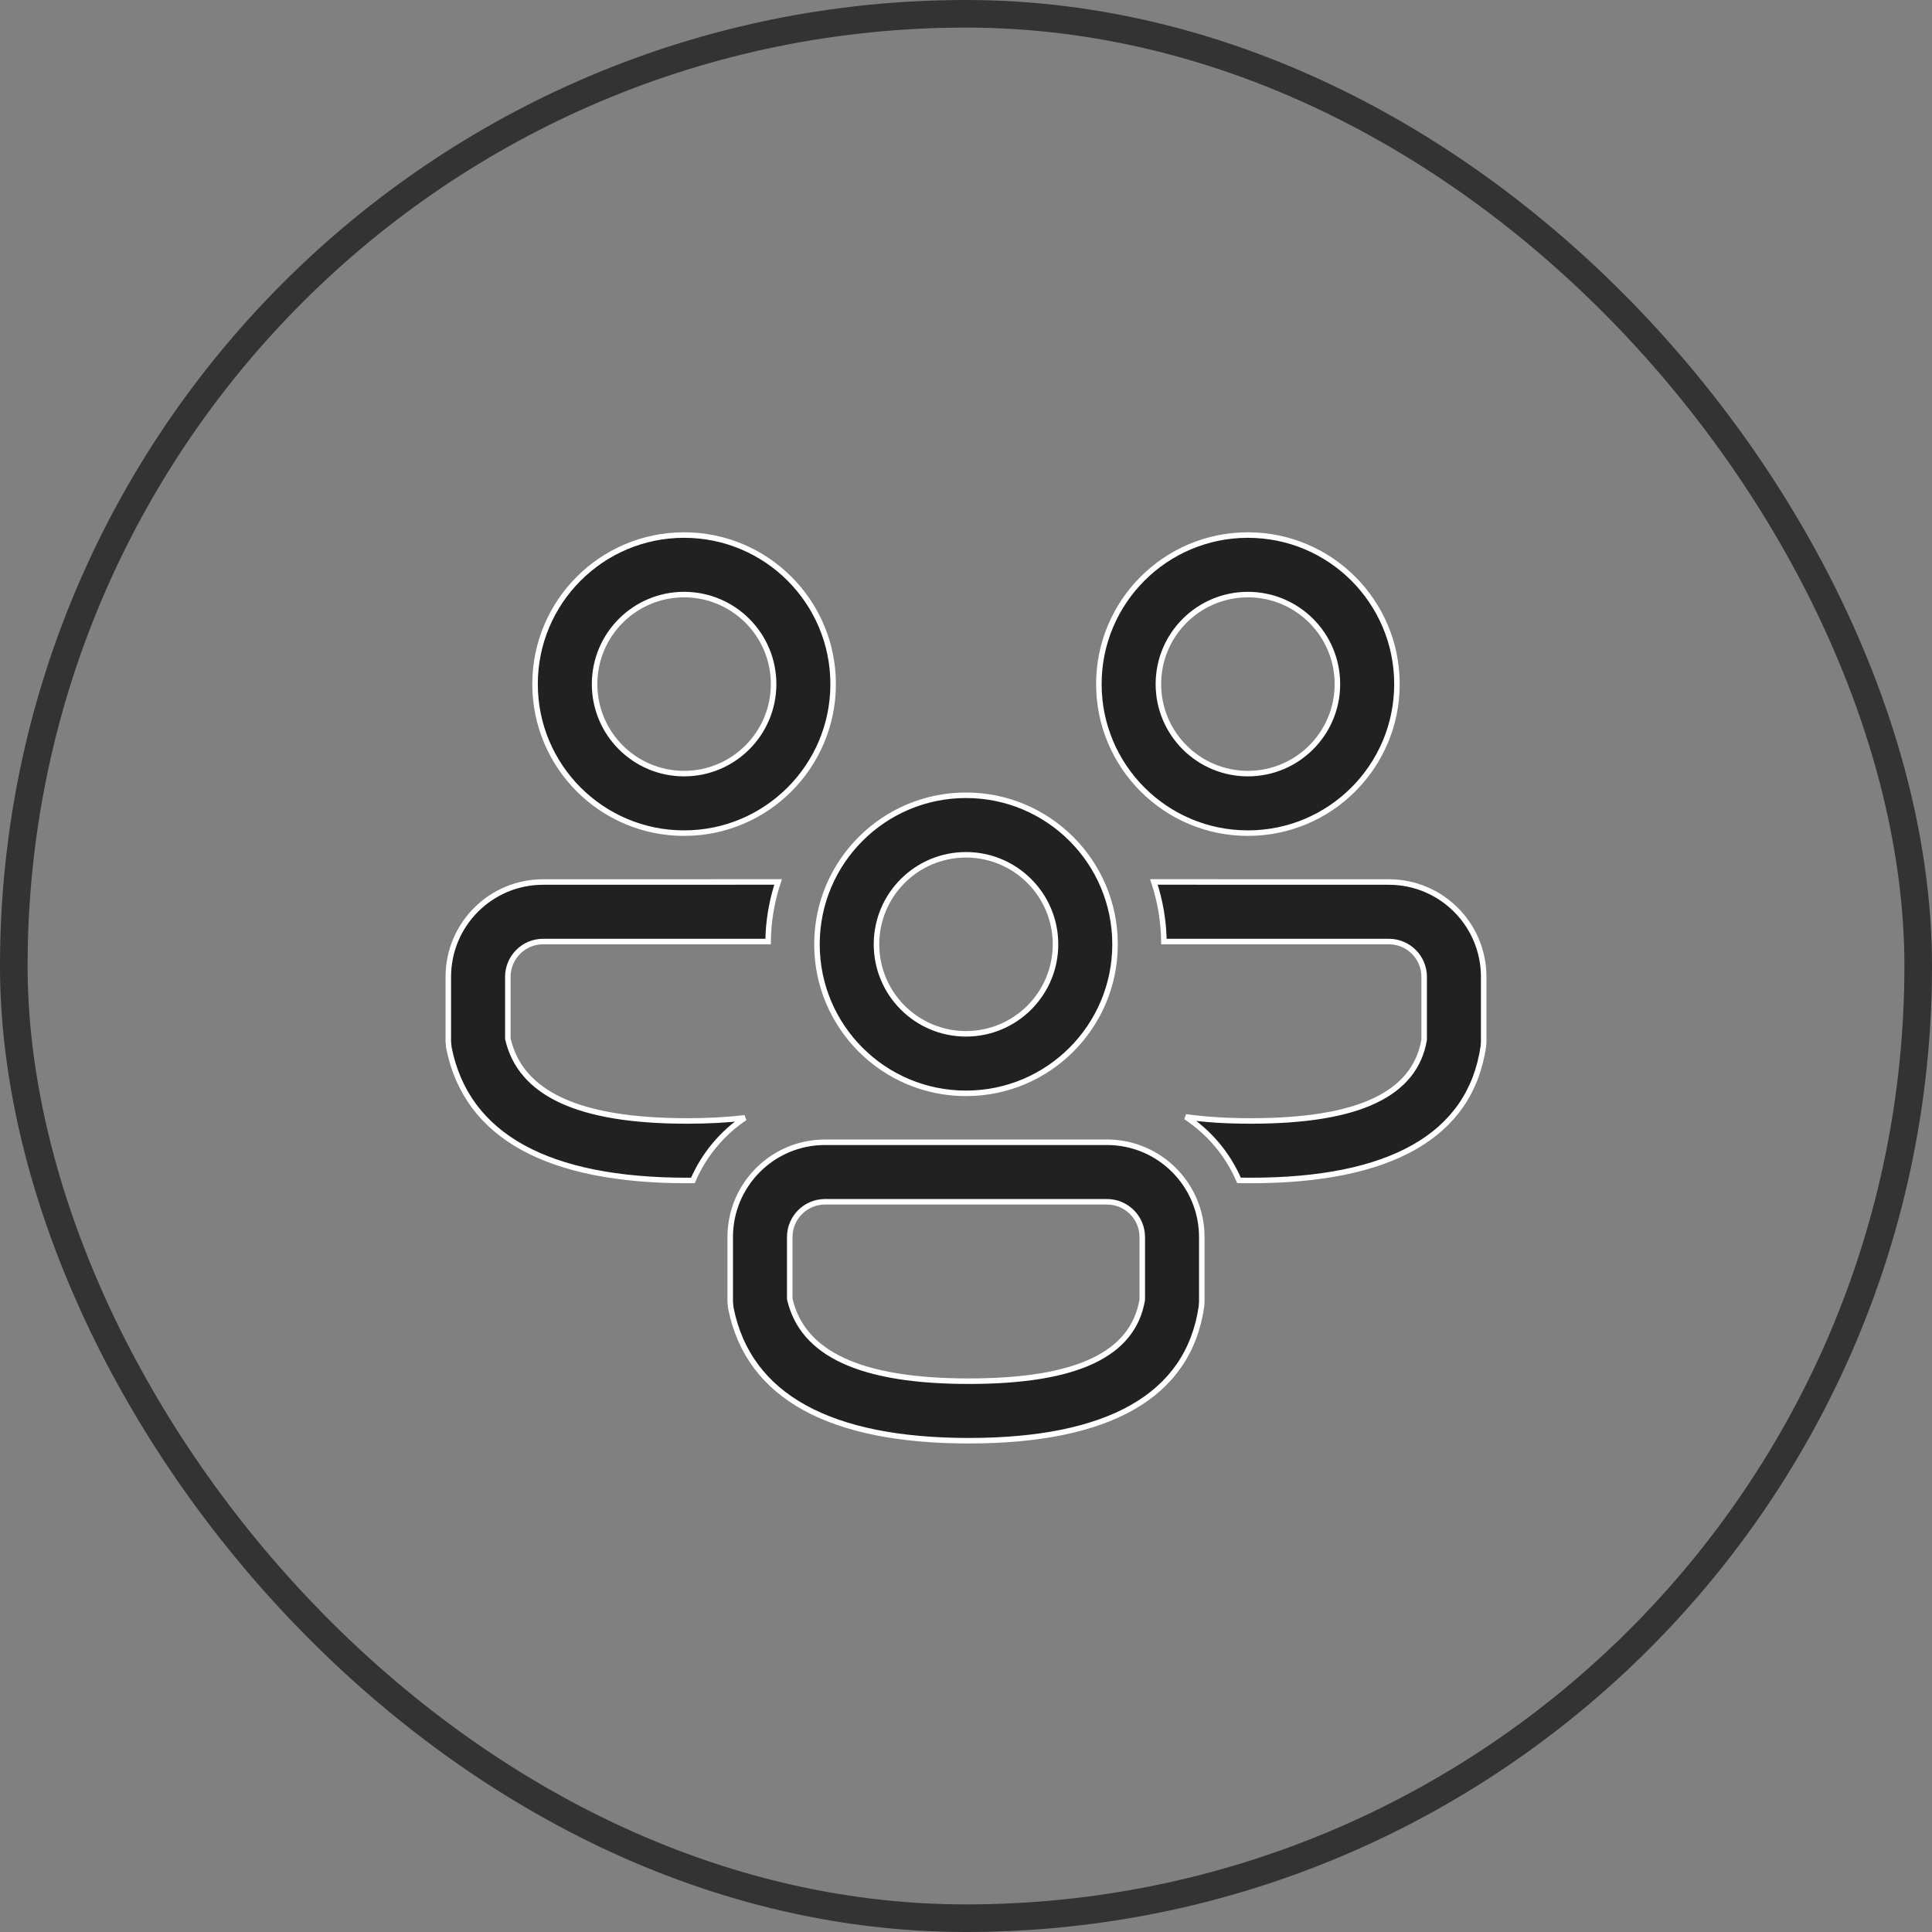
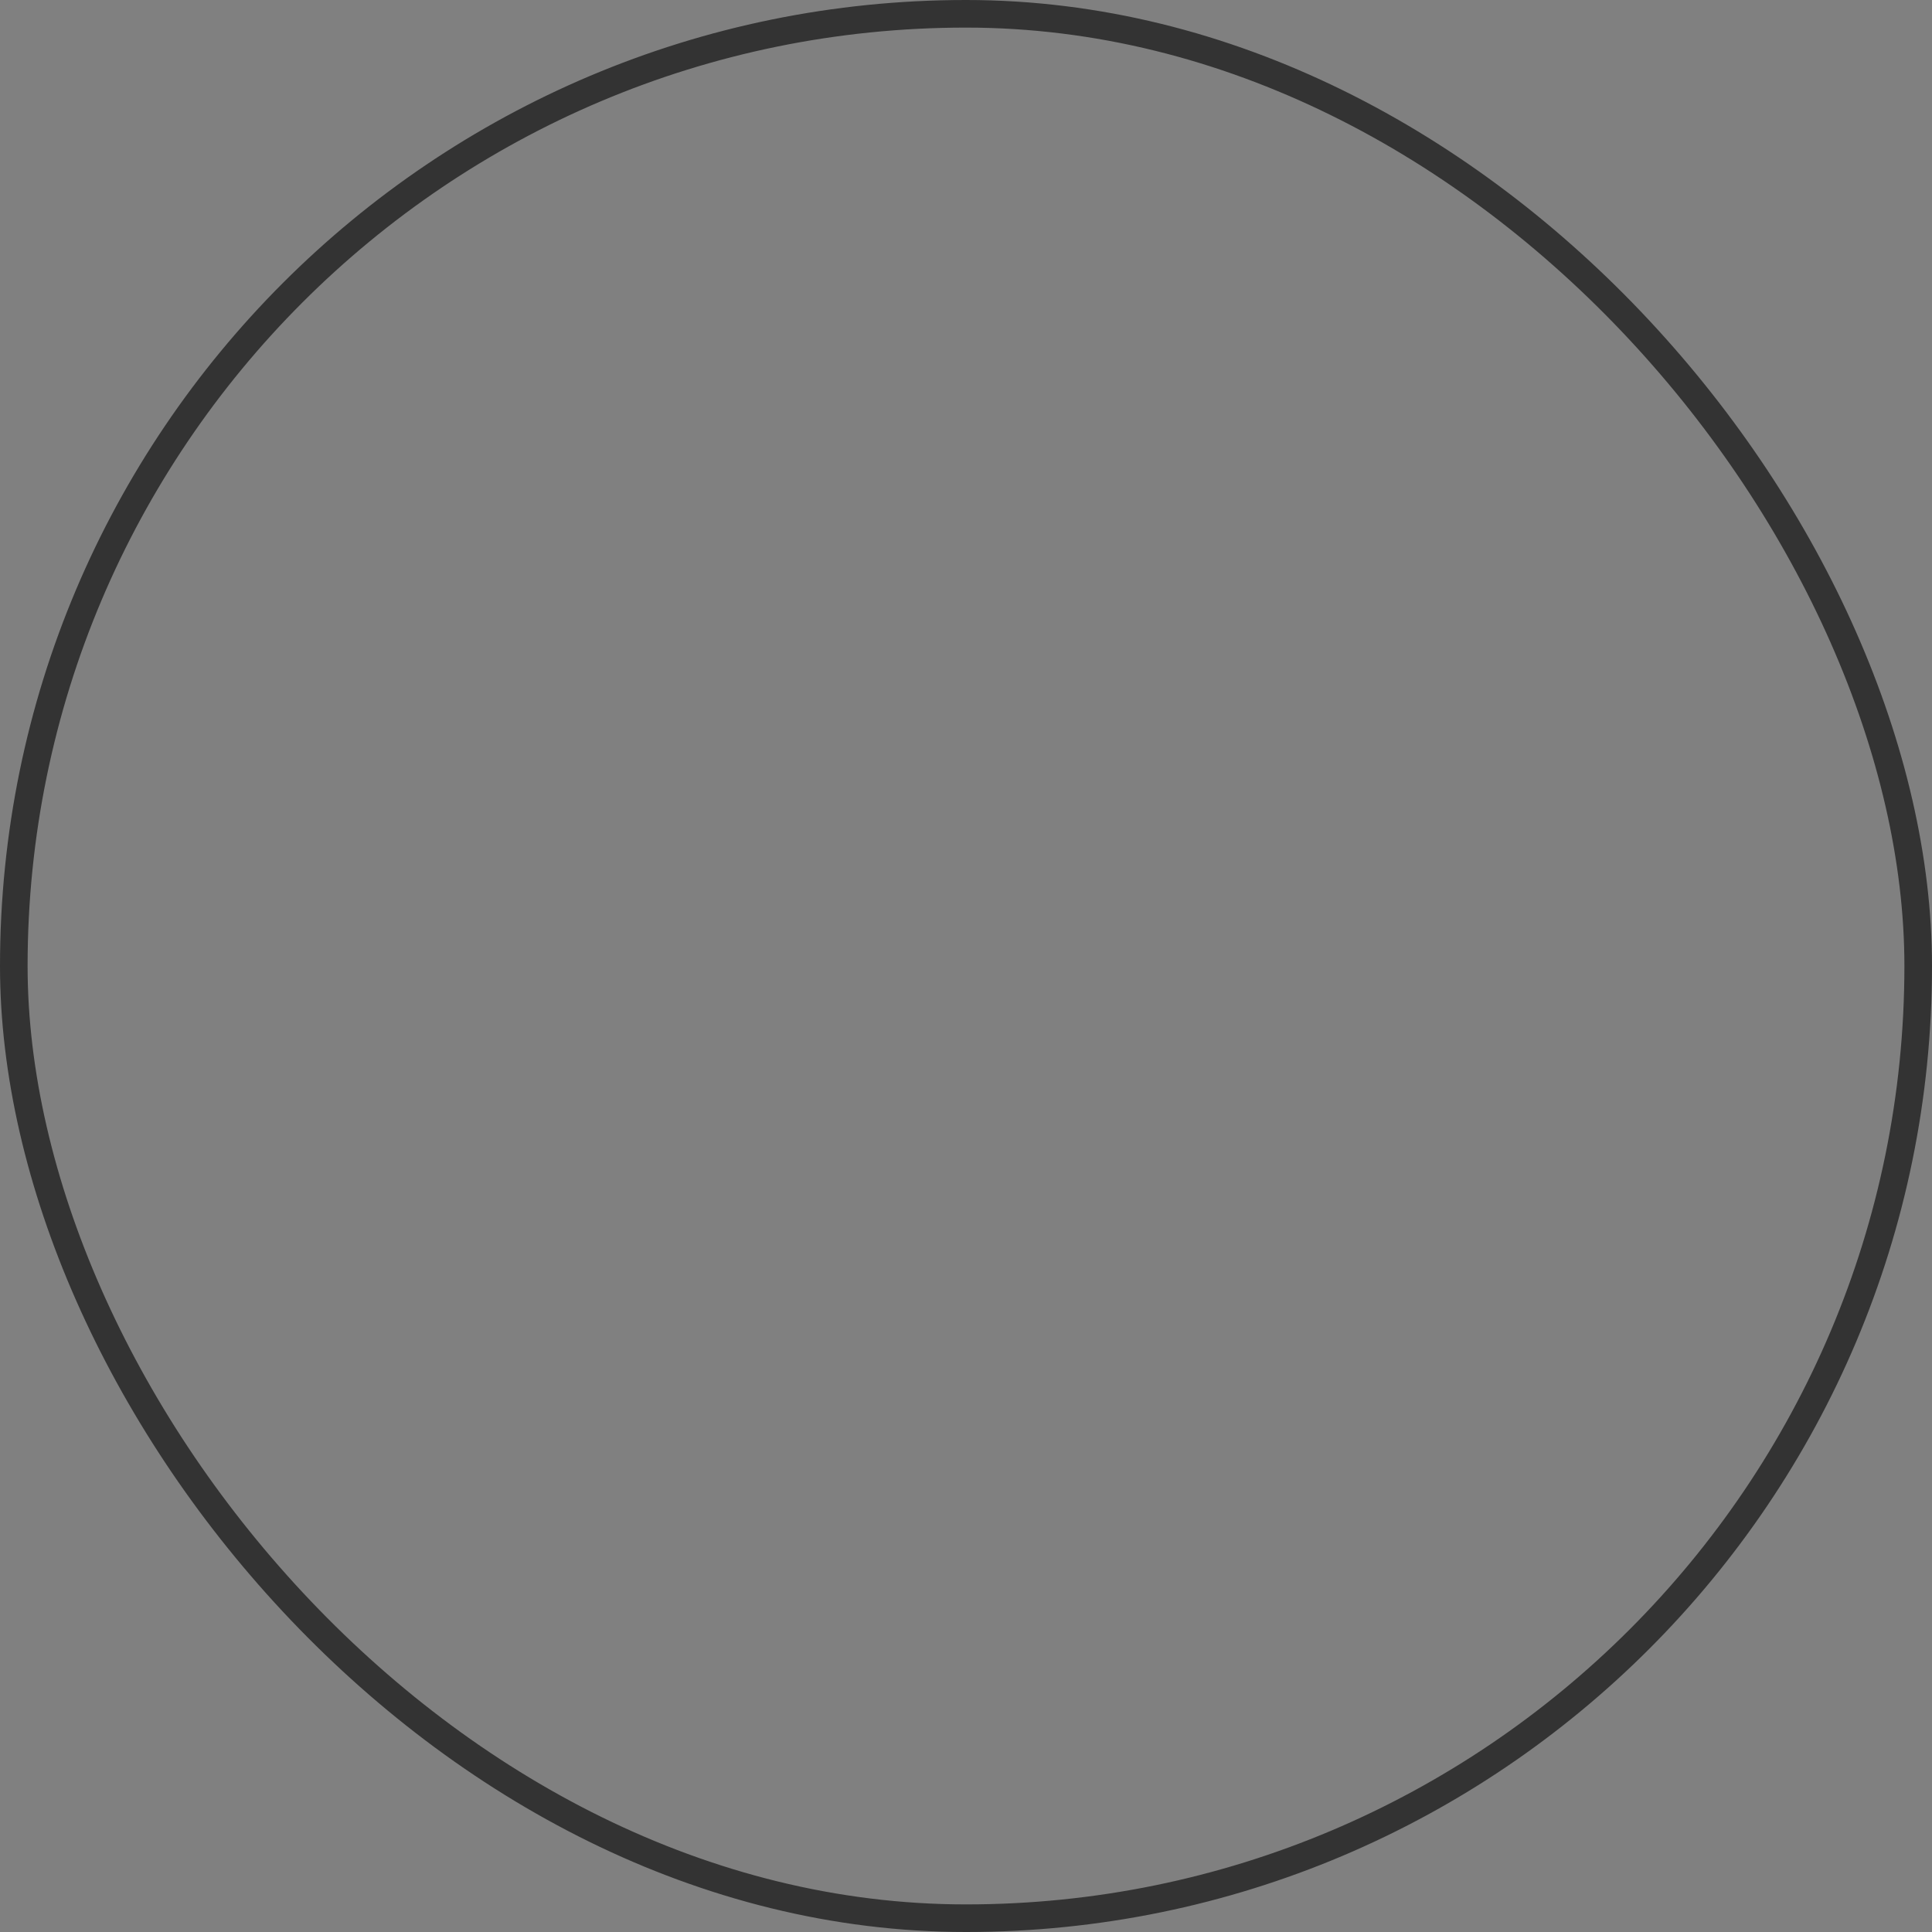
<svg xmlns="http://www.w3.org/2000/svg" width="70" height="70" viewBox="0 0 70 70" fill="none">
  <rect x="0" y="0" width="70" height="70" fill="#808080" stroke="none" />
  <rect x="0.5" y="0.5" width="69" height="69" rx="34.5" stroke="#333333" />
-   <path d="M28.614 47.053V47.065L28.617 47.076C28.845 48.053 29.477 48.799 30.55 49.296C31.617 49.791 33.122 50.043 35.105 50.043C37.088 50.043 38.57 49.794 39.601 49.304C40.637 48.812 41.218 48.073 41.384 47.106L41.386 47.098V47.089V44.821C41.386 44.115 40.813 43.543 40.107 43.543H29.893C29.187 43.543 28.614 44.115 28.614 44.821V47.053ZM44.891 42.767C44.486 41.822 43.81 41.023 42.962 40.466C43.654 40.565 44.439 40.614 45.319 40.614C47.302 40.614 48.785 40.366 49.815 39.876C50.852 39.383 51.432 38.645 51.599 37.678L51.6 37.669V37.661V35.393C51.6 34.687 51.028 34.114 50.321 34.114H42.171C42.16 33.361 42.034 32.636 41.808 31.955L50.321 31.957C52.219 31.957 53.757 33.495 53.757 35.393V37.749L53.745 37.913C53.505 39.55 52.652 40.76 51.238 41.563C49.818 42.371 47.829 42.771 45.32 42.771C45.32 42.771 45.319 42.771 45.319 42.771L44.891 42.767ZM19.678 31.957H19.679L28.192 31.955C27.998 32.54 27.877 33.158 27.84 33.798L27.84 33.798L27.84 33.801L27.831 34.114H19.678C18.972 34.114 18.4 34.687 18.4 35.393V37.625V37.636L18.403 37.648C18.63 38.625 19.263 39.37 20.335 39.868C21.403 40.363 22.907 40.614 24.891 40.614C25.665 40.614 26.363 40.576 26.987 40.501C26.161 41.057 25.503 41.843 25.106 42.768L24.891 42.771C24.89 42.771 24.89 42.771 24.89 42.771C22.39 42.771 20.392 42.375 18.941 41.577C17.496 40.781 16.588 39.584 16.265 37.965L16.243 37.745V35.393C16.243 33.495 17.781 31.957 19.678 31.957ZM40.107 41.386C42.005 41.386 43.543 42.924 43.543 44.821V47.178L43.531 47.341C43.291 48.979 42.437 50.188 41.024 50.992C39.604 51.799 37.614 52.2 35.105 52.2C32.605 52.2 30.607 51.804 29.156 51.005C27.71 50.21 26.803 49.013 26.479 47.394L26.457 47.174V44.821C26.457 42.924 27.995 41.386 29.893 41.386H40.107ZM35 28.814C37.982 28.814 40.4 31.232 40.4 34.214C40.4 37.197 37.982 39.614 35 39.614C32.018 39.614 29.6 37.197 29.6 34.214C29.6 31.232 32.018 28.814 35 28.814ZM35 30.971C33.209 30.971 31.757 32.423 31.757 34.214C31.757 36.005 33.209 37.457 35 37.457C36.791 37.457 38.243 36.005 38.243 34.214C38.243 32.423 36.791 30.971 35 30.971ZM45.214 19.386C48.197 19.386 50.614 21.803 50.614 24.786C50.614 27.768 48.197 30.186 45.214 30.186C42.232 30.186 39.814 27.768 39.814 24.786C39.814 21.803 42.232 19.386 45.214 19.386ZM24.786 19.386C27.768 19.386 30.186 21.803 30.186 24.786C30.186 27.768 27.768 30.186 24.786 30.186C21.803 30.186 19.386 27.768 19.386 24.786C19.386 21.803 21.803 19.386 24.786 19.386ZM45.214 21.543C43.423 21.543 41.971 22.995 41.971 24.786C41.971 26.577 43.423 28.029 45.214 28.029C47.005 28.029 48.457 26.577 48.457 24.786C48.457 22.995 47.005 21.543 45.214 21.543ZM24.786 21.543C22.995 21.543 21.543 22.995 21.543 24.786C21.543 26.577 22.995 28.029 24.786 28.029C26.577 28.029 28.029 26.577 28.029 24.786C28.029 22.995 26.577 21.543 24.786 21.543Z" fill="#212121" stroke="white" stroke-width="0.2" />
</svg>